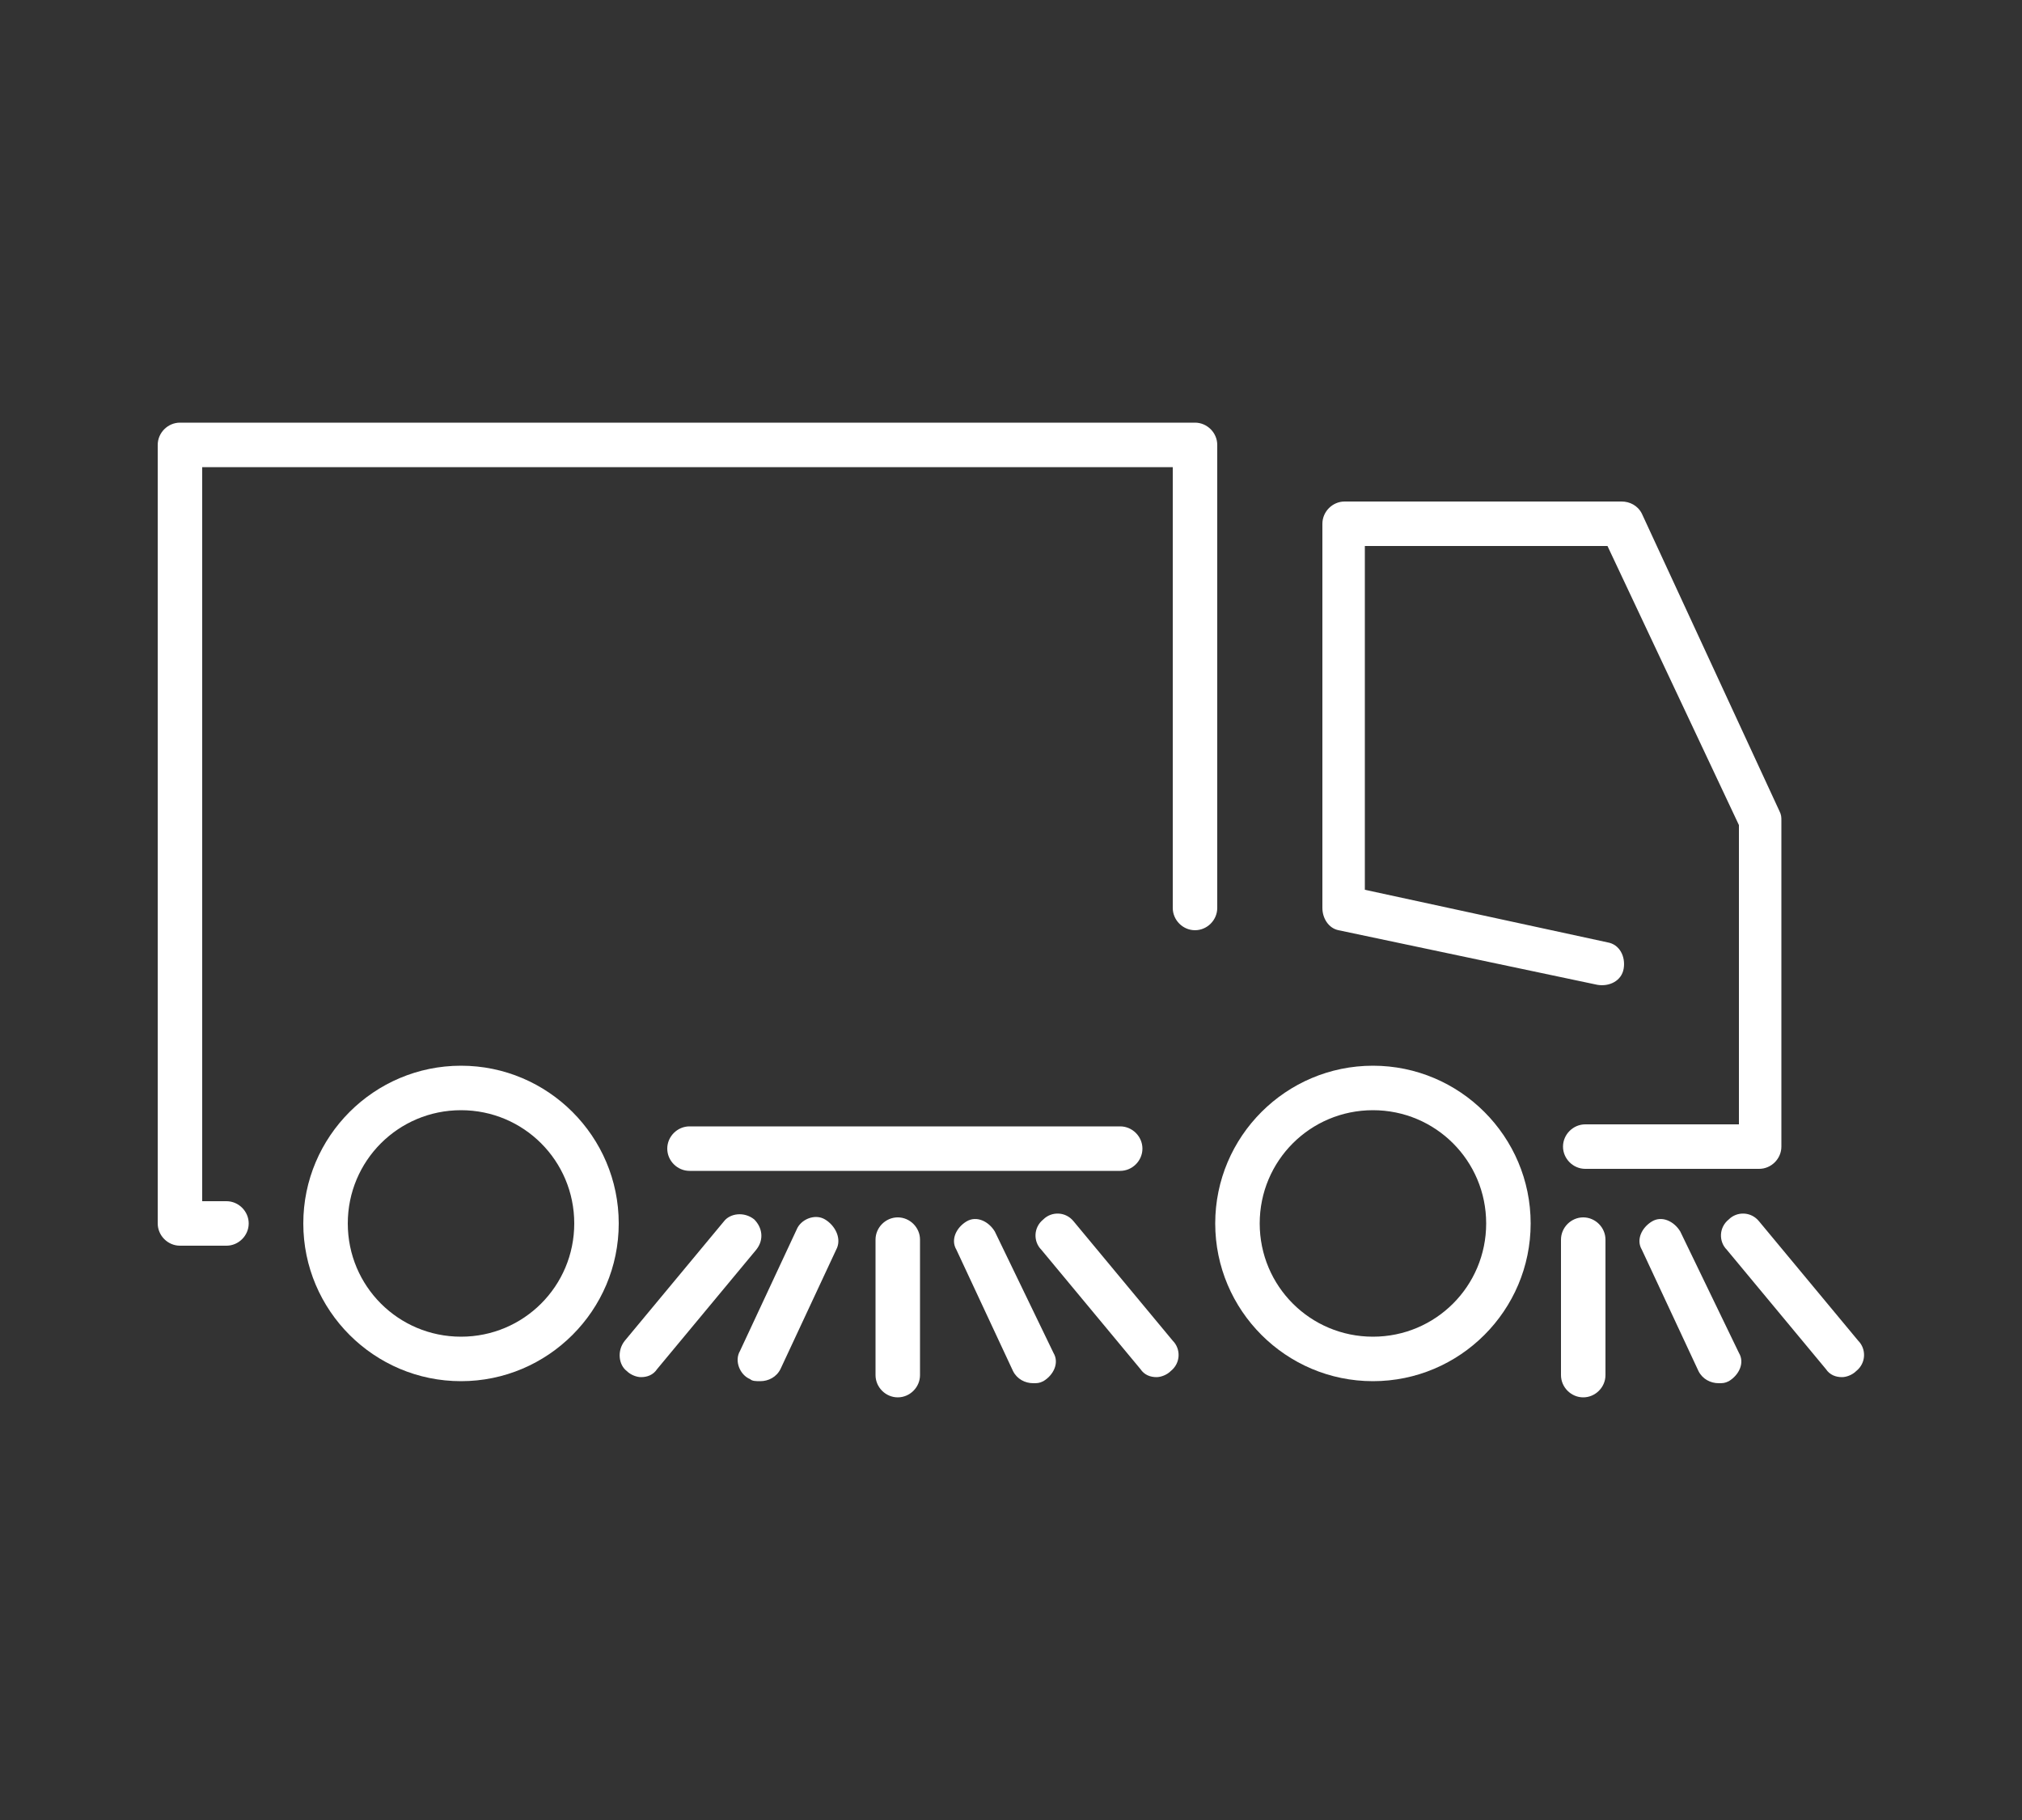
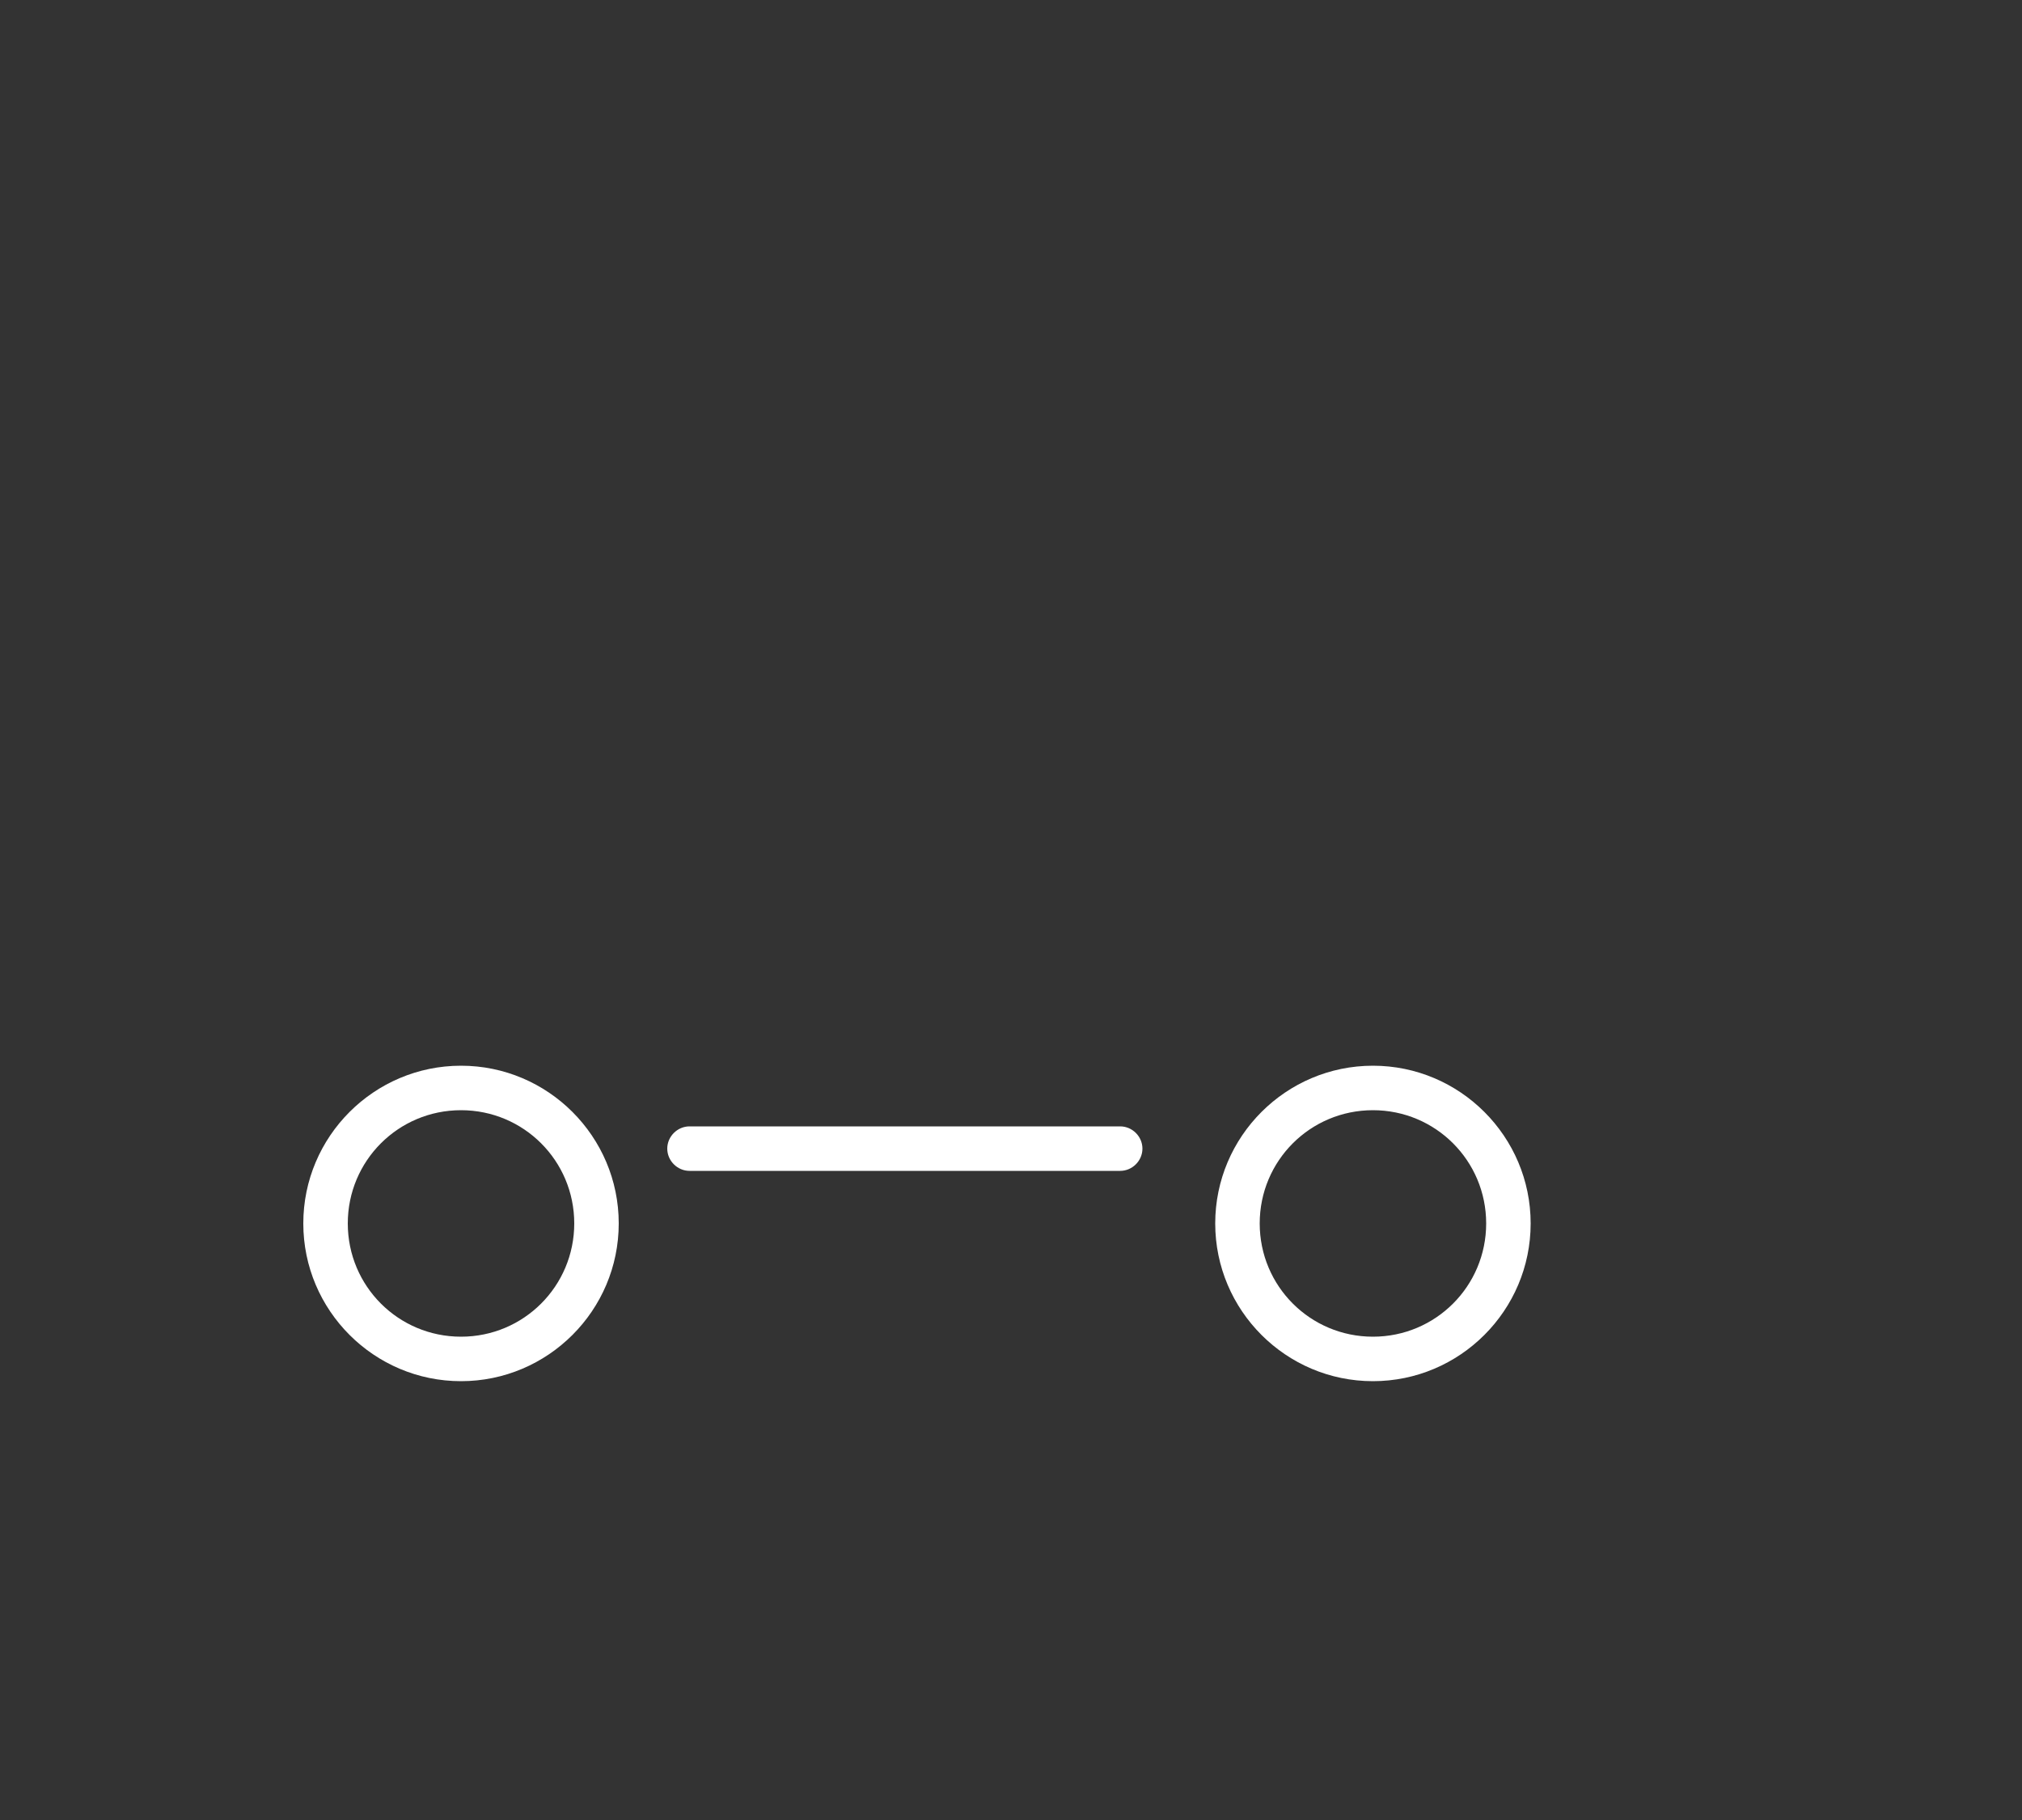
<svg xmlns="http://www.w3.org/2000/svg" version="1.1" id="Calque_1" x="0" y="0" width="100" height="90" viewBox="0 0 100 90" xml:space="preserve">
  <rect x="0" y="0" width="100" height="90" fill="#333333" stroke="none" />
  <style type="text/css">.st0{fill:#FFF}</style>
  <title>picto-tri</title>
-   <path class="st0" d="M22.8 52.7c-4.3 0-7.8 3.5-7.8 7.8s3.5 7.8 7.8 7.8 7.8-3.5 7.8-7.8-3.5-7.8-7.8-7.8zm0 13.4c-3.1 0-5.6-2.5-5.6-5.6 0-3.1 2.5-5.6 5.6-5.6s5.6 2.5 5.6 5.6c0 3.1-2.5 5.6-5.6 5.6zM67.9 52.7c-4.3 0-7.8 3.5-7.8 7.8s3.5 7.8 7.8 7.8 7.8-3.5 7.8-7.8-3.5-7.8-7.8-7.8zm0 13.4c-3.1 0-5.6-2.5-5.6-5.6 0-3.1 2.5-5.6 5.6-5.6 3.1 0 5.6 2.5 5.6 5.6 0 3.1-2.5 5.6-5.6 5.6zM55.4 57.9c.6 0 1.1-.5 1.1-1.1s-.5-1.1-1.1-1.1H34.1c-.6 0-1.1.5-1.1 1.1s.5 1.1 1.1 1.1h21.3z" />
-   <path class="st0" d="M60.2 22c0-.6-.5-1.1-1.1-1.1H8.9c-.6 0-1.1.5-1.1 1.1v38.5c0 .6.5 1.1 1.1 1.1h2.3c.6 0 1.1-.5 1.1-1.1 0-.6-.5-1.1-1.1-1.1H10V23.1h48v21.8c0 .6.5 1.1 1.1 1.1.6 0 1.1-.5 1.1-1.1V22zM66.2 46L79 48.7c.6.1 1.2-.2 1.3-.8.1-.6-.2-1.2-.8-1.3l-12-2.6V27h12L86 40.8v14.8h-7.6c-.6 0-1.1.5-1.1 1.1s.5 1.1 1.1 1.1H87c.6 0 1.1-.5 1.1-1.1V40.6c0-.2 0-.3-.1-.5l-6.8-14.7c-.2-.4-.6-.6-1-.6H66.5c-.6 0-1.1.5-1.1 1.1v19c0 .5.3 1 .8 1.1zM44.4 60.2c-.6 0-1.1.5-1.1 1.1V68c0 .6.5 1.1 1.1 1.1.6 0 1.1-.5 1.1-1.1v-6.7c0-.6-.5-1.1-1.1-1.1zM40.8 60.3c-.5-.3-1.2 0-1.4.5l-2.8 6c-.3.5 0 1.2.5 1.4.1.1.3.1.5.1.4 0 .8-.2 1-.6l2.8-6c.2-.5-.1-1.1-.6-1.4zM49.2 60.9c-.3-.5-.9-.8-1.4-.5-.5.3-.8.9-.5 1.4l2.8 6c.2.4.6.6 1 .6.2 0 .3 0 .5-.1.5-.3.8-.9.5-1.4l-2.9-6zM53.1 60.4c-.4-.5-1.1-.5-1.5-.1-.5.4-.5 1.1-.1 1.5l4.9 5.9c.2.3.5.4.8.4.2 0 .5-.1.7-.3.5-.4.5-1.1.1-1.5l-4.9-5.9zM37.3 60.3c-.5-.4-1.2-.3-1.5.1l-4.9 5.9c-.4.5-.3 1.2.1 1.5.2.2.5.3.7.3.3 0 .6-.1.8-.4l4.9-5.9c.4-.5.3-1.1-.1-1.5zM78.3 60.2c-.6 0-1.1.5-1.1 1.1V68c0 .6.5 1.1 1.1 1.1.6 0 1.1-.5 1.1-1.1v-6.7c0-.6-.5-1.1-1.1-1.1zM83.1 60.9c-.3-.5-.9-.8-1.4-.5-.5.3-.8.9-.5 1.4l2.8 6c.2.4.6.6 1 .6.2 0 .3 0 .5-.1.5-.3.8-.9.5-1.4l-2.9-6zM91.9 66.3L87 60.4c-.4-.5-1.1-.5-1.5-.1-.5.4-.5 1.1-.1 1.5l4.9 5.9c.2.3.5.4.8.4.2 0 .5-.1.7-.3.5-.4.5-1.1.1-1.5z" />
+   <path class="st0" d="M22.8 52.7c-4.3 0-7.8 3.5-7.8 7.8s3.5 7.8 7.8 7.8 7.8-3.5 7.8-7.8-3.5-7.8-7.8-7.8m0 13.4c-3.1 0-5.6-2.5-5.6-5.6 0-3.1 2.5-5.6 5.6-5.6s5.6 2.5 5.6 5.6c0 3.1-2.5 5.6-5.6 5.6zM67.9 52.7c-4.3 0-7.8 3.5-7.8 7.8s3.5 7.8 7.8 7.8 7.8-3.5 7.8-7.8-3.5-7.8-7.8-7.8zm0 13.4c-3.1 0-5.6-2.5-5.6-5.6 0-3.1 2.5-5.6 5.6-5.6 3.1 0 5.6 2.5 5.6 5.6 0 3.1-2.5 5.6-5.6 5.6zM55.4 57.9c.6 0 1.1-.5 1.1-1.1s-.5-1.1-1.1-1.1H34.1c-.6 0-1.1.5-1.1 1.1s.5 1.1 1.1 1.1h21.3z" />
</svg>